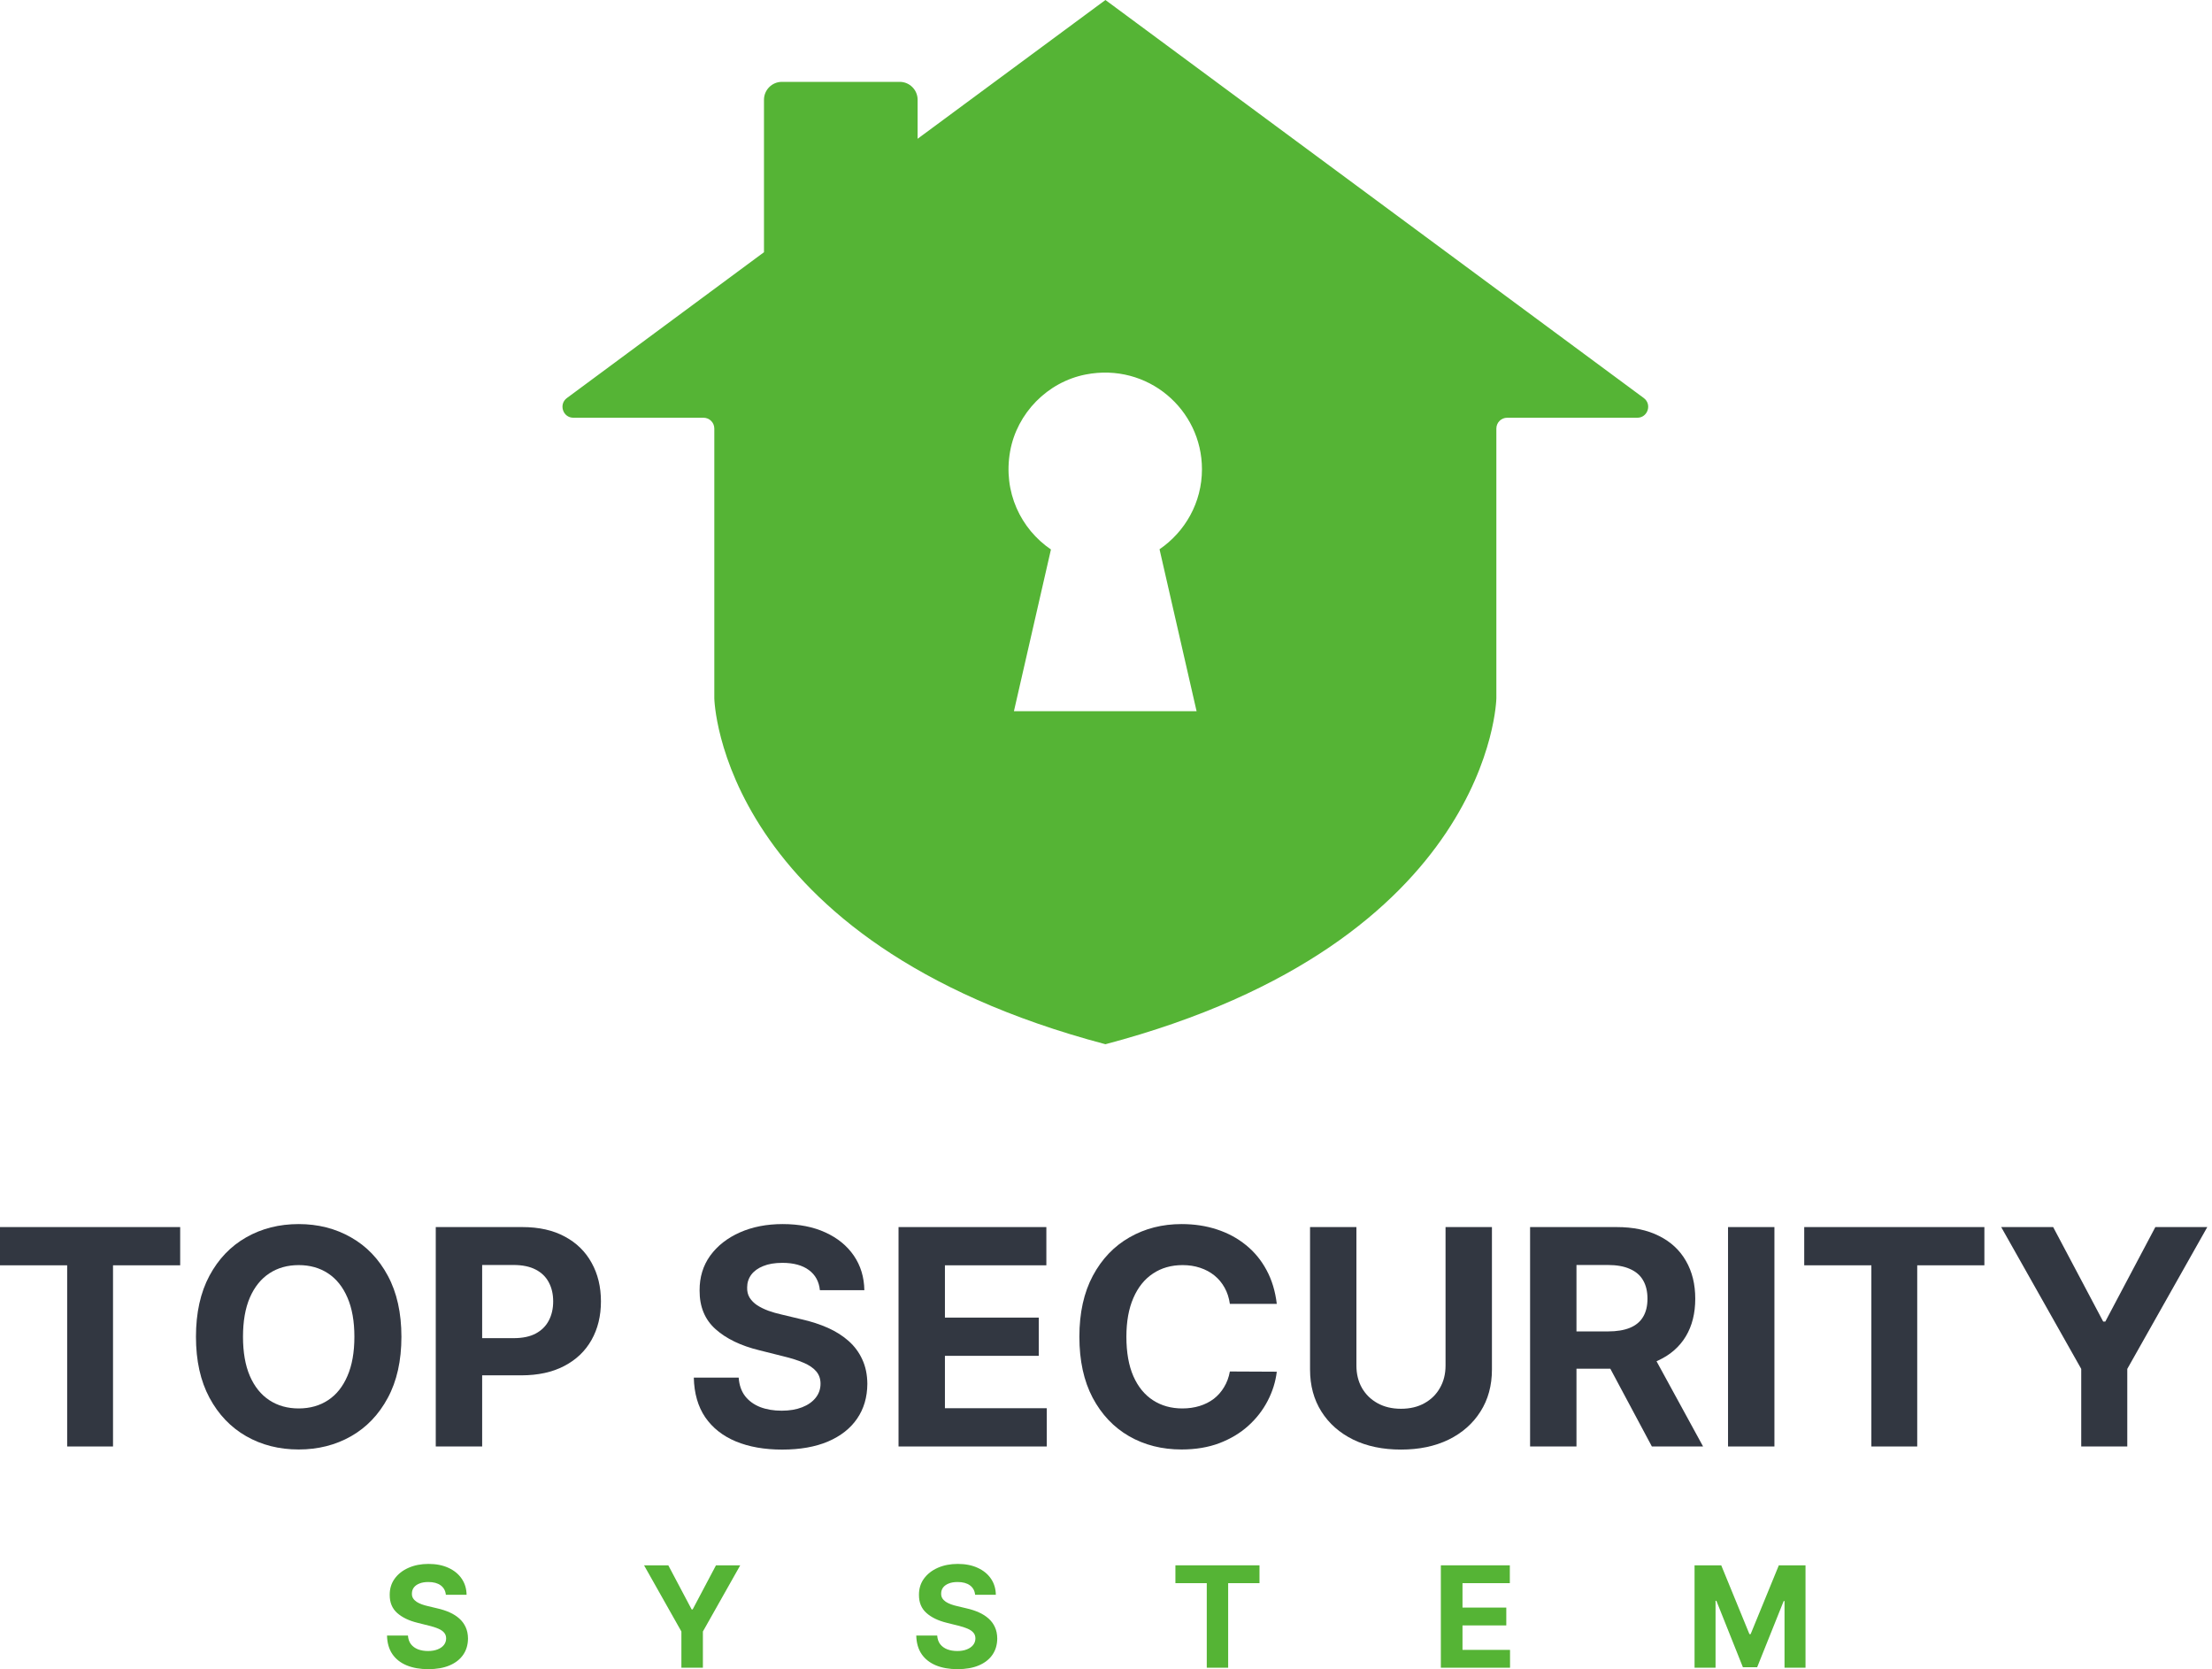
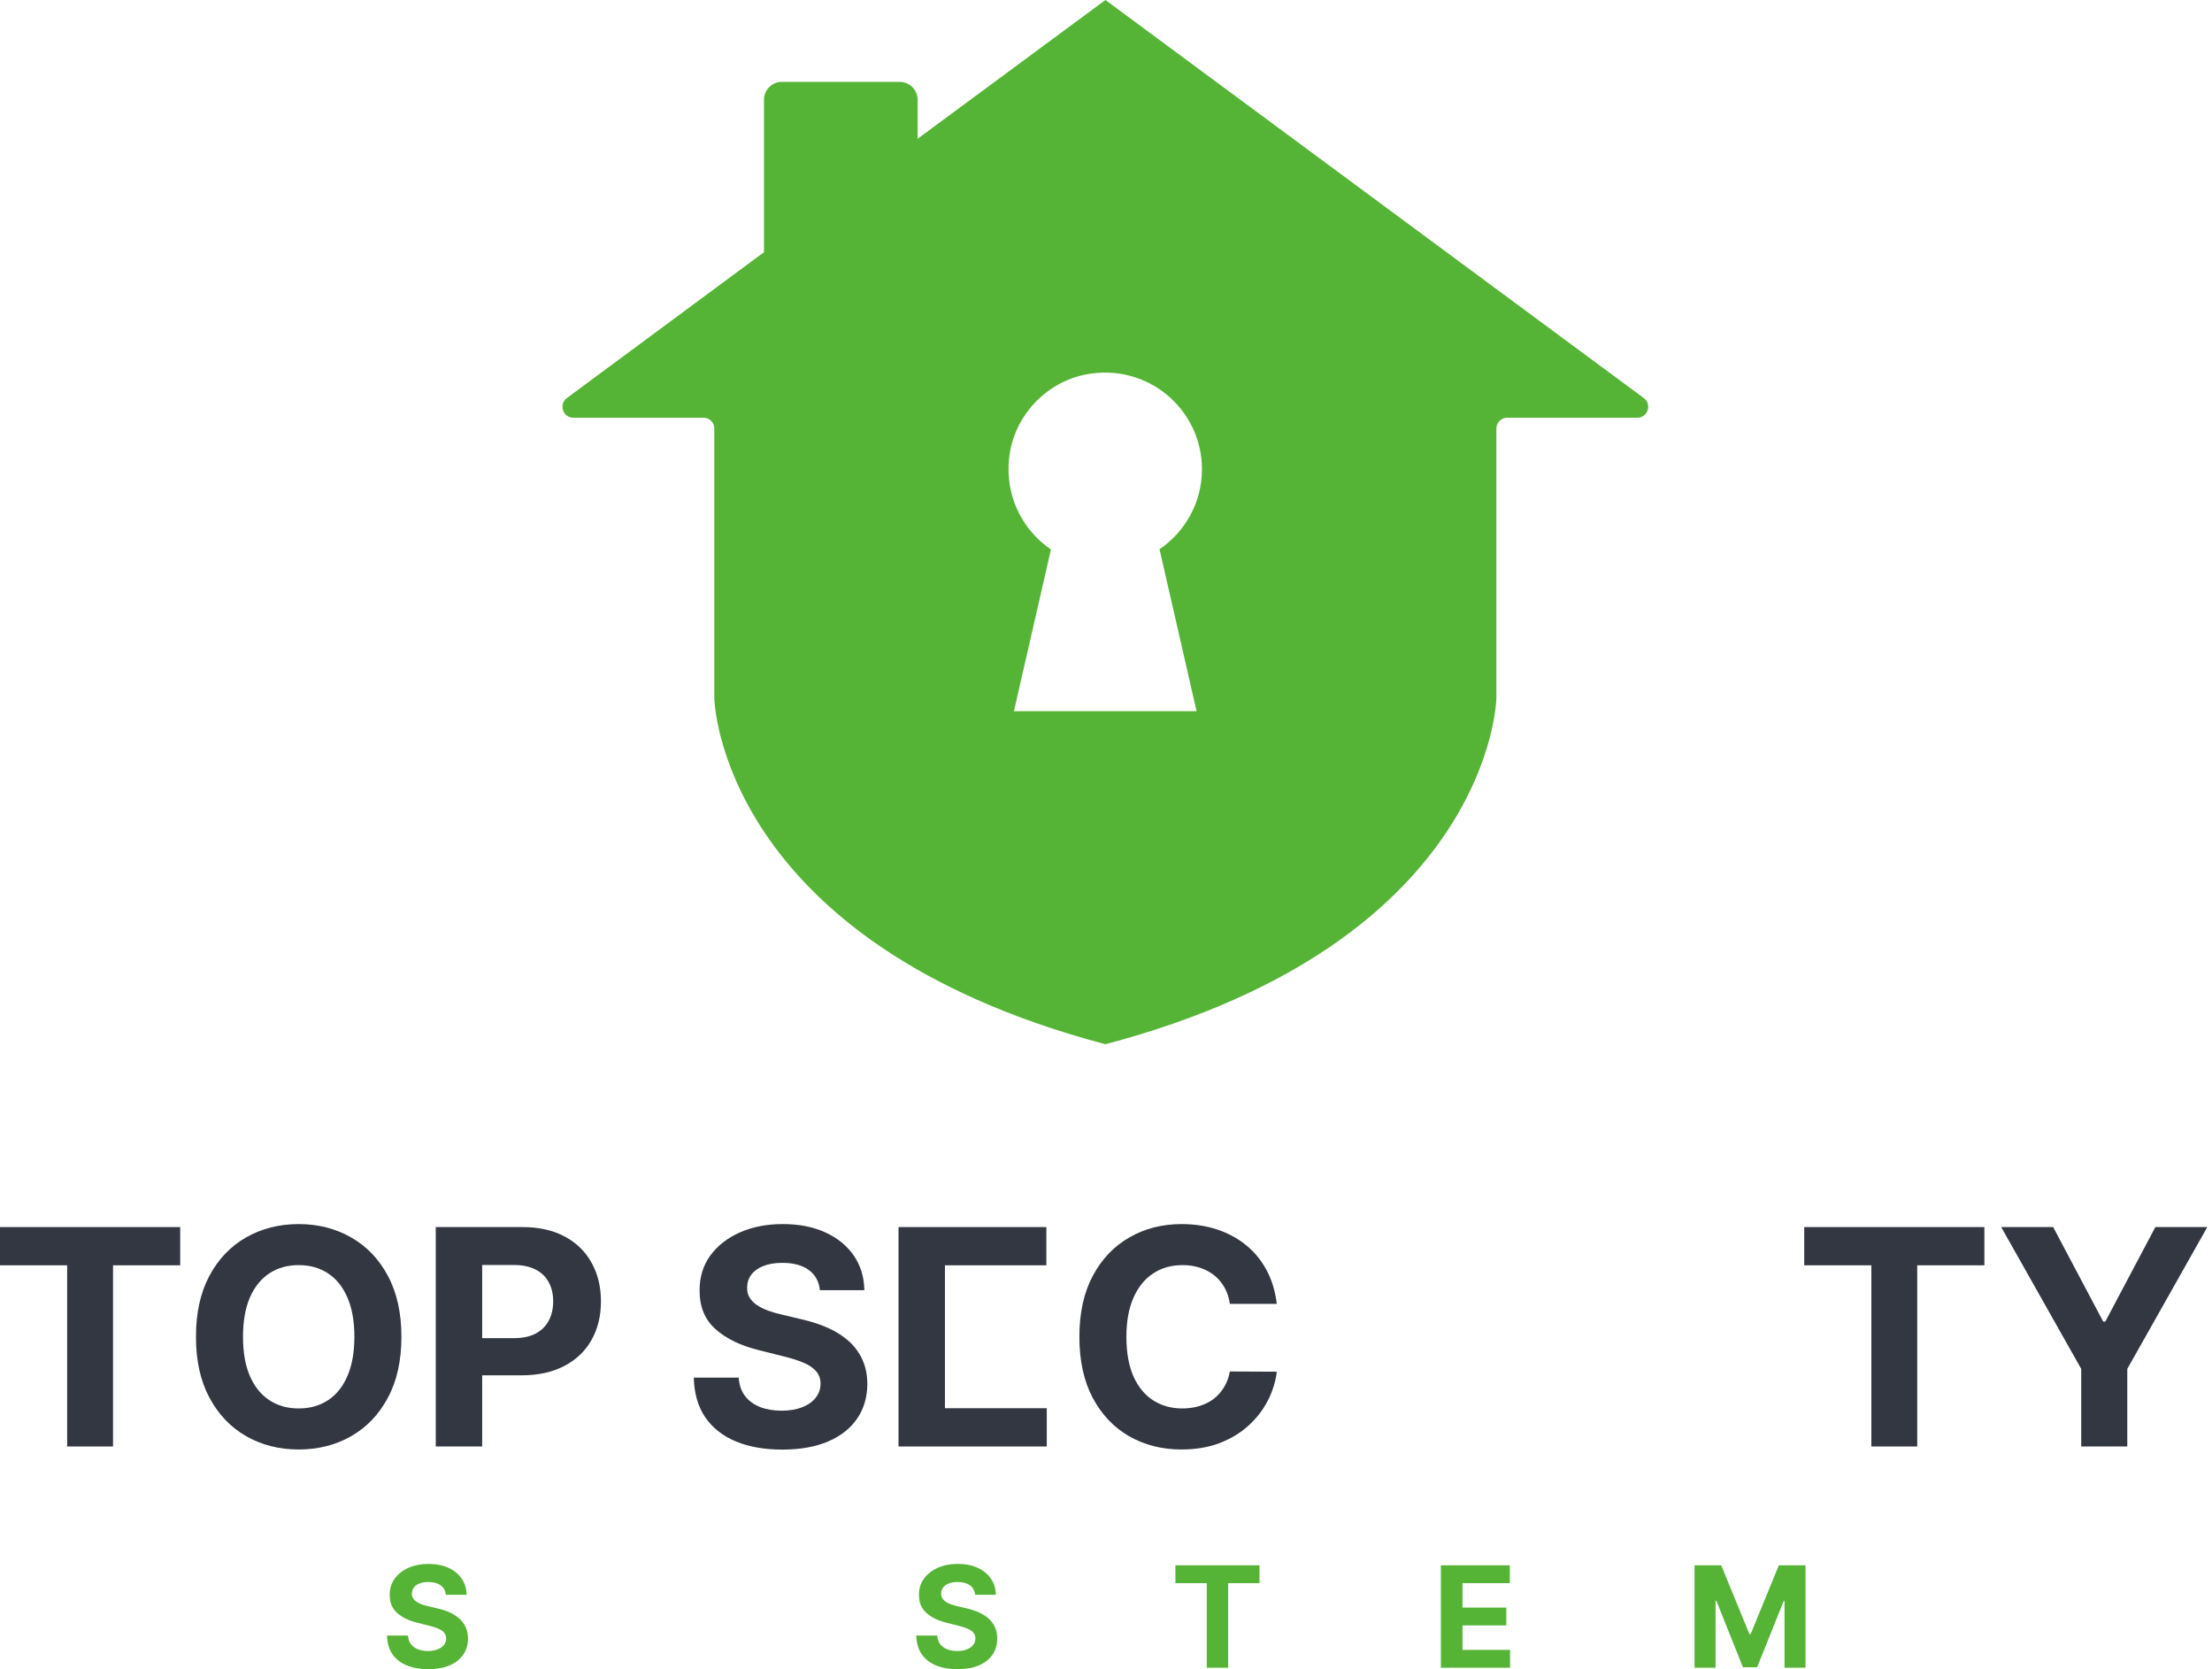
<svg xmlns="http://www.w3.org/2000/svg" width="110" height="83" viewBox="0 0 110 83" fill="none">
  <path d="M54.972 0L45.632 6.9V4.96C45.632 4.47 45.232 4.07 44.742 4.07H38.882C38.392 4.07 37.992 4.47 37.992 4.96V12.54L28.192 19.79C27.772 20.1 27.992 20.77 28.512 20.77H34.982C35.282 20.77 35.522 21.01 35.522 21.31V34.72C35.522 34.72 35.732 46.83 54.972 51.92C74.212 46.83 74.412 34.72 74.412 34.72V21.31C74.412 21.01 74.652 20.77 74.952 20.77H81.422C81.942 20.77 82.162 20.1 81.742 19.79L54.972 0ZM59.512 35.36H50.422L52.262 27.32C50.762 26.3 49.872 24.46 50.232 22.44C50.572 20.54 52.092 18.99 53.992 18.62C57.072 18.02 59.772 20.36 59.772 23.33C59.772 24.99 58.932 26.44 57.662 27.31L59.502 35.35L59.512 35.36Z" fill="#55B435" />
  <path fill-rule="evenodd" clip-rule="evenodd" d="M19.285 69.502C19.736 68.667 19.962 67.655 19.962 66.466C19.962 65.276 19.736 64.264 19.285 63.429C18.838 62.595 18.227 61.959 17.453 61.522C16.682 61.082 15.816 60.862 14.854 60.862C13.884 60.862 13.014 61.082 12.243 61.522C11.473 61.959 10.864 62.595 10.416 63.429C9.969 64.264 9.745 65.276 9.745 66.466C9.745 67.652 9.969 68.662 10.416 69.496C10.864 70.331 11.473 70.968 12.243 71.409C13.014 71.849 13.884 72.069 14.854 72.069C15.816 72.069 16.682 71.851 17.453 71.414C18.227 70.974 18.838 70.336 19.285 69.502ZM17.277 64.516C17.508 65.045 17.623 65.695 17.623 66.466C17.623 67.236 17.508 67.886 17.277 68.415C17.05 68.944 16.729 69.346 16.313 69.619C15.898 69.892 15.411 70.029 14.854 70.029C14.296 70.029 13.809 69.892 13.394 69.619C12.979 69.346 12.655 68.944 12.425 68.415C12.197 67.886 12.084 67.236 12.084 66.466C12.084 65.695 12.197 65.045 12.425 64.516C12.655 63.987 12.979 63.586 13.394 63.312C13.809 63.039 14.296 62.902 14.854 62.902C15.411 62.902 15.898 63.039 16.313 63.312C16.729 63.586 17.05 63.987 17.277 64.516Z" fill="#323741" />
  <path d="M40.223 63.147C40.547 63.385 40.729 63.719 40.772 64.148H42.983C42.972 63.498 42.798 62.927 42.461 62.433C42.123 61.94 41.651 61.554 41.044 61.277C40.44 61 39.733 60.862 38.924 60.862C38.128 60.862 37.418 61 36.793 61.277C36.168 61.554 35.676 61.94 35.317 62.433C34.962 62.927 34.786 63.504 34.79 64.164C34.786 64.971 35.051 65.612 35.584 66.087C36.116 66.563 36.843 66.913 37.762 67.137L38.95 67.435C39.348 67.531 39.684 67.637 39.957 67.755C40.234 67.872 40.444 68.014 40.586 68.181C40.731 68.348 40.804 68.554 40.804 68.799C40.804 69.061 40.724 69.294 40.564 69.496C40.404 69.699 40.179 69.857 39.888 69.971C39.6 70.084 39.261 70.141 38.87 70.141C38.473 70.141 38.116 70.081 37.8 69.96C37.487 69.835 37.237 69.653 37.049 69.411C36.864 69.166 36.759 68.861 36.734 68.495H34.502C34.52 69.28 34.71 69.939 35.072 70.471C35.438 71 35.946 71.4 36.596 71.67C37.249 71.94 38.016 72.075 38.897 72.075C39.785 72.075 40.543 71.941 41.172 71.675C41.804 71.405 42.286 71.027 42.62 70.54C42.958 70.05 43.128 69.472 43.132 68.804C43.128 68.349 43.045 67.946 42.881 67.595C42.721 67.243 42.496 66.938 42.205 66.679C41.914 66.419 41.569 66.201 41.172 66.023C40.774 65.846 40.337 65.704 39.861 65.597L38.881 65.363C38.643 65.31 38.419 65.246 38.21 65.171C38 65.093 37.816 65.002 37.656 64.9C37.496 64.793 37.37 64.667 37.278 64.521C37.189 64.376 37.148 64.205 37.155 64.01C37.155 63.776 37.223 63.566 37.358 63.381C37.496 63.197 37.695 63.053 37.954 62.95C38.213 62.843 38.531 62.79 38.908 62.79C39.462 62.79 39.9 62.909 40.223 63.147Z" fill="#323741" />
  <path d="M63.493 64.83C63.418 64.198 63.248 63.637 62.982 63.147C62.719 62.657 62.378 62.243 61.959 61.906C61.54 61.565 61.059 61.306 60.515 61.128C59.976 60.951 59.39 60.862 58.758 60.862C57.799 60.862 56.936 61.082 56.169 61.522C55.402 61.959 54.794 62.595 54.347 63.429C53.9 64.264 53.676 65.276 53.676 66.466C53.676 67.652 53.896 68.662 54.336 69.496C54.78 70.331 55.384 70.968 56.148 71.409C56.914 71.849 57.785 72.069 58.758 72.069C59.457 72.069 60.084 71.964 60.638 71.755C61.195 71.542 61.675 71.254 62.076 70.892C62.481 70.526 62.802 70.112 63.04 69.651C63.282 69.186 63.433 68.703 63.493 68.202L61.16 68.191C61.107 68.483 61.011 68.742 60.872 68.969C60.737 69.196 60.567 69.39 60.361 69.55C60.155 69.706 59.919 69.825 59.653 69.907C59.39 69.988 59.104 70.029 58.795 70.029C58.244 70.029 57.76 69.894 57.341 69.624C56.922 69.354 56.595 68.955 56.361 68.426C56.13 67.897 56.014 67.243 56.014 66.466C56.014 65.709 56.13 65.066 56.361 64.537C56.591 64.005 56.916 63.6 57.335 63.323C57.754 63.042 58.246 62.902 58.811 62.902C59.123 62.902 59.413 62.946 59.679 63.035C59.949 63.124 60.187 63.252 60.393 63.419C60.599 63.586 60.767 63.788 60.899 64.026C61.03 64.26 61.117 64.528 61.16 64.83H63.493Z" fill="#323741" />
-   <path d="M71.608 69.006C71.793 68.683 71.885 68.314 71.885 67.898V61.011H74.192V68.095C74.192 68.891 74.002 69.587 73.622 70.183C73.245 70.78 72.718 71.245 72.04 71.579C71.361 71.909 70.571 72.074 69.669 72.074C68.764 72.074 67.972 71.909 67.294 71.579C66.615 71.245 66.088 70.78 65.712 70.183C65.335 69.587 65.147 68.891 65.147 68.095V61.011H67.453V67.898C67.453 68.314 67.544 68.683 67.725 69.006C67.91 69.329 68.169 69.583 68.503 69.768C68.837 69.953 69.225 70.045 69.669 70.045C70.117 70.045 70.506 69.953 70.836 69.768C71.17 69.583 71.427 69.329 71.608 69.006Z" fill="#323741" />
-   <path fill-rule="evenodd" clip-rule="evenodd" d="M80.079 68.053L82.146 71.92H84.692L82.377 67.682L82.418 67.664C82.437 67.655 82.457 67.646 82.476 67.637C83.069 67.36 83.522 66.962 83.834 66.444C84.147 65.922 84.303 65.299 84.303 64.574C84.303 63.853 84.149 63.227 83.84 62.694C83.534 62.158 83.089 61.744 82.503 61.453C81.92 61.158 81.217 61.011 80.393 61.011H76.089V71.92H78.396V68.053H80.079ZM79.962 66.199H78.396V62.896H79.951C80.395 62.896 80.763 62.962 81.054 63.093C81.349 63.221 81.567 63.41 81.709 63.658C81.855 63.907 81.927 64.212 81.927 64.574C81.927 64.933 81.855 65.233 81.709 65.475C81.567 65.716 81.35 65.897 81.059 66.018C80.768 66.139 80.402 66.199 79.962 66.199Z" fill="#323741" />
  <path d="M104.589 65.709L102.101 61.011H99.517L103.497 68.063V71.92H105.787V68.063L109.766 61.011H107.183L104.695 65.709H104.589Z" fill="#323741" />
  <path fill-rule="evenodd" clip-rule="evenodd" d="M28.057 67.919C27.468 68.228 26.754 68.383 25.916 68.383H23.977V71.92H21.67V61.011H25.974C26.802 61.011 27.507 61.169 28.089 61.485C28.672 61.797 29.115 62.232 29.421 62.79C29.73 63.344 29.884 63.983 29.884 64.707C29.884 65.432 29.728 66.071 29.415 66.625C29.103 67.179 28.65 67.611 28.057 67.919ZM23.977 66.534V62.896H25.532C25.98 62.896 26.349 62.973 26.64 63.125C26.931 63.275 27.148 63.486 27.29 63.759C27.436 64.029 27.509 64.345 27.509 64.707C27.509 65.066 27.436 65.384 27.29 65.661C27.148 65.934 26.931 66.149 26.64 66.305C26.353 66.458 25.987 66.534 25.543 66.534H23.977Z" fill="#323741" />
  <path d="M89.722 62.912V61.011H98.681V62.912H95.341V71.92H93.061V62.912H89.722Z" fill="#323741" />
-   <path d="M88.24 71.92V61.011H85.933V71.92H88.24Z" fill="#323741" />
-   <path d="M44.683 61.011V71.92H52.055V70.018H46.99V67.413H51.656V65.512H46.99V62.912H52.034V61.011H44.683Z" fill="#323741" />
+   <path d="M44.683 61.011V71.92H52.055V70.018H46.99V67.413V65.512H46.99V62.912H52.034V61.011H44.683Z" fill="#323741" />
  <path d="M0 61.011V62.912H3.34V71.92H5.62V62.912H8.96V61.011H0Z" fill="#323741" />
  <path d="M21.916 78.826C22.066 78.937 22.152 79.093 22.172 79.293H23.203C23.198 78.99 23.117 78.723 22.959 78.493C22.802 78.262 22.582 78.082 22.298 77.953C22.017 77.824 21.687 77.759 21.309 77.759C20.938 77.759 20.606 77.824 20.315 77.953C20.023 78.082 19.793 78.262 19.626 78.493C19.46 78.723 19.378 78.992 19.38 79.3C19.378 79.677 19.502 79.976 19.75 80.198C19.999 80.42 20.338 80.583 20.767 80.688L21.321 80.827C21.507 80.871 21.664 80.921 21.791 80.976C21.92 81.031 22.018 81.097 22.084 81.175C22.152 81.253 22.186 81.349 22.186 81.463C22.186 81.586 22.149 81.694 22.075 81.789C22 81.883 21.895 81.957 21.759 82.01C21.625 82.063 21.466 82.09 21.284 82.09C21.099 82.09 20.932 82.061 20.784 82.005C20.639 81.947 20.522 81.862 20.434 81.749C20.348 81.635 20.299 81.492 20.287 81.321H19.246C19.254 81.688 19.343 81.995 19.512 82.244C19.682 82.491 19.919 82.677 20.223 82.803C20.528 82.929 20.886 82.992 21.297 82.992C21.711 82.992 22.065 82.93 22.358 82.805C22.653 82.68 22.878 82.503 23.034 82.276C23.192 82.047 23.271 81.777 23.273 81.466C23.271 81.254 23.232 81.065 23.156 80.901C23.081 80.737 22.976 80.595 22.84 80.474C22.704 80.353 22.544 80.251 22.358 80.168C22.172 80.085 21.968 80.019 21.746 79.969L21.289 79.86C21.178 79.835 21.074 79.805 20.976 79.77C20.878 79.734 20.792 79.692 20.717 79.644C20.643 79.594 20.584 79.535 20.541 79.467C20.499 79.399 20.48 79.32 20.484 79.228C20.484 79.119 20.515 79.021 20.578 78.935C20.643 78.849 20.735 78.782 20.857 78.734C20.977 78.684 21.126 78.659 21.302 78.659C21.56 78.659 21.765 78.715 21.916 78.826Z" fill="#55B435" />
  <path d="M48.235 78.826C48.386 78.937 48.471 79.093 48.491 79.293H49.522C49.517 78.99 49.436 78.723 49.279 78.493C49.121 78.262 48.901 78.082 48.617 77.953C48.336 77.824 48.006 77.759 47.628 77.759C47.257 77.759 46.925 77.824 46.634 77.953C46.342 78.082 46.113 78.262 45.945 78.493C45.779 78.723 45.697 78.992 45.699 79.3C45.697 79.677 45.821 79.976 46.07 80.198C46.318 80.42 46.657 80.583 47.086 80.688L47.641 80.827C47.826 80.871 47.983 80.921 48.11 80.976C48.24 81.031 48.337 81.097 48.404 81.175C48.472 81.253 48.506 81.349 48.506 81.463C48.506 81.586 48.468 81.694 48.394 81.789C48.319 81.883 48.214 81.957 48.078 82.01C47.944 82.063 47.786 82.09 47.603 82.09C47.418 82.09 47.251 82.061 47.104 82.005C46.958 81.947 46.841 81.862 46.753 81.749C46.667 81.635 46.618 81.492 46.606 81.321H45.565C45.573 81.688 45.662 81.995 45.831 82.244C46.002 82.491 46.239 82.677 46.542 82.803C46.847 82.929 47.205 82.992 47.616 82.992C48.03 82.992 48.384 82.93 48.677 82.805C48.972 82.68 49.197 82.503 49.353 82.276C49.511 82.047 49.59 81.777 49.592 81.466C49.59 81.254 49.551 81.065 49.475 80.901C49.401 80.737 49.295 80.595 49.159 80.474C49.023 80.353 48.863 80.251 48.677 80.168C48.492 80.085 48.288 80.019 48.066 79.969L47.608 79.86C47.497 79.835 47.393 79.805 47.295 79.77C47.197 79.734 47.111 79.692 47.036 79.644C46.962 79.594 46.903 79.535 46.86 79.467C46.819 79.399 46.8 79.32 46.803 79.228C46.803 79.119 46.834 79.021 46.897 78.935C46.962 78.849 47.055 78.782 47.176 78.734C47.297 78.684 47.445 78.659 47.621 78.659C47.879 78.659 48.084 78.715 48.235 78.826Z" fill="#55B435" />
  <path d="M85.354 79.594L86.672 82.895H87.382L88.7 79.606H88.742V82.92H89.786V77.829H88.459L87.057 81.25H86.997L85.595 77.829H84.268V82.92H85.312V79.594H85.354Z" fill="#55B435" />
-   <path d="M33.234 77.829L34.395 80.022H34.445L35.605 77.829H36.811L34.954 81.12V82.92H33.885V81.12L32.028 77.829H33.234Z" fill="#55B435" />
  <path d="M71.652 77.829V82.92H75.092V82.033H72.728V80.817H74.906V79.93H72.728V78.716H75.082V77.829H71.652Z" fill="#55B435" />
  <path d="M58.452 78.716V77.829H62.633V78.716H61.075V82.92H60.011V78.716H58.452Z" fill="#55B435" />
</svg>